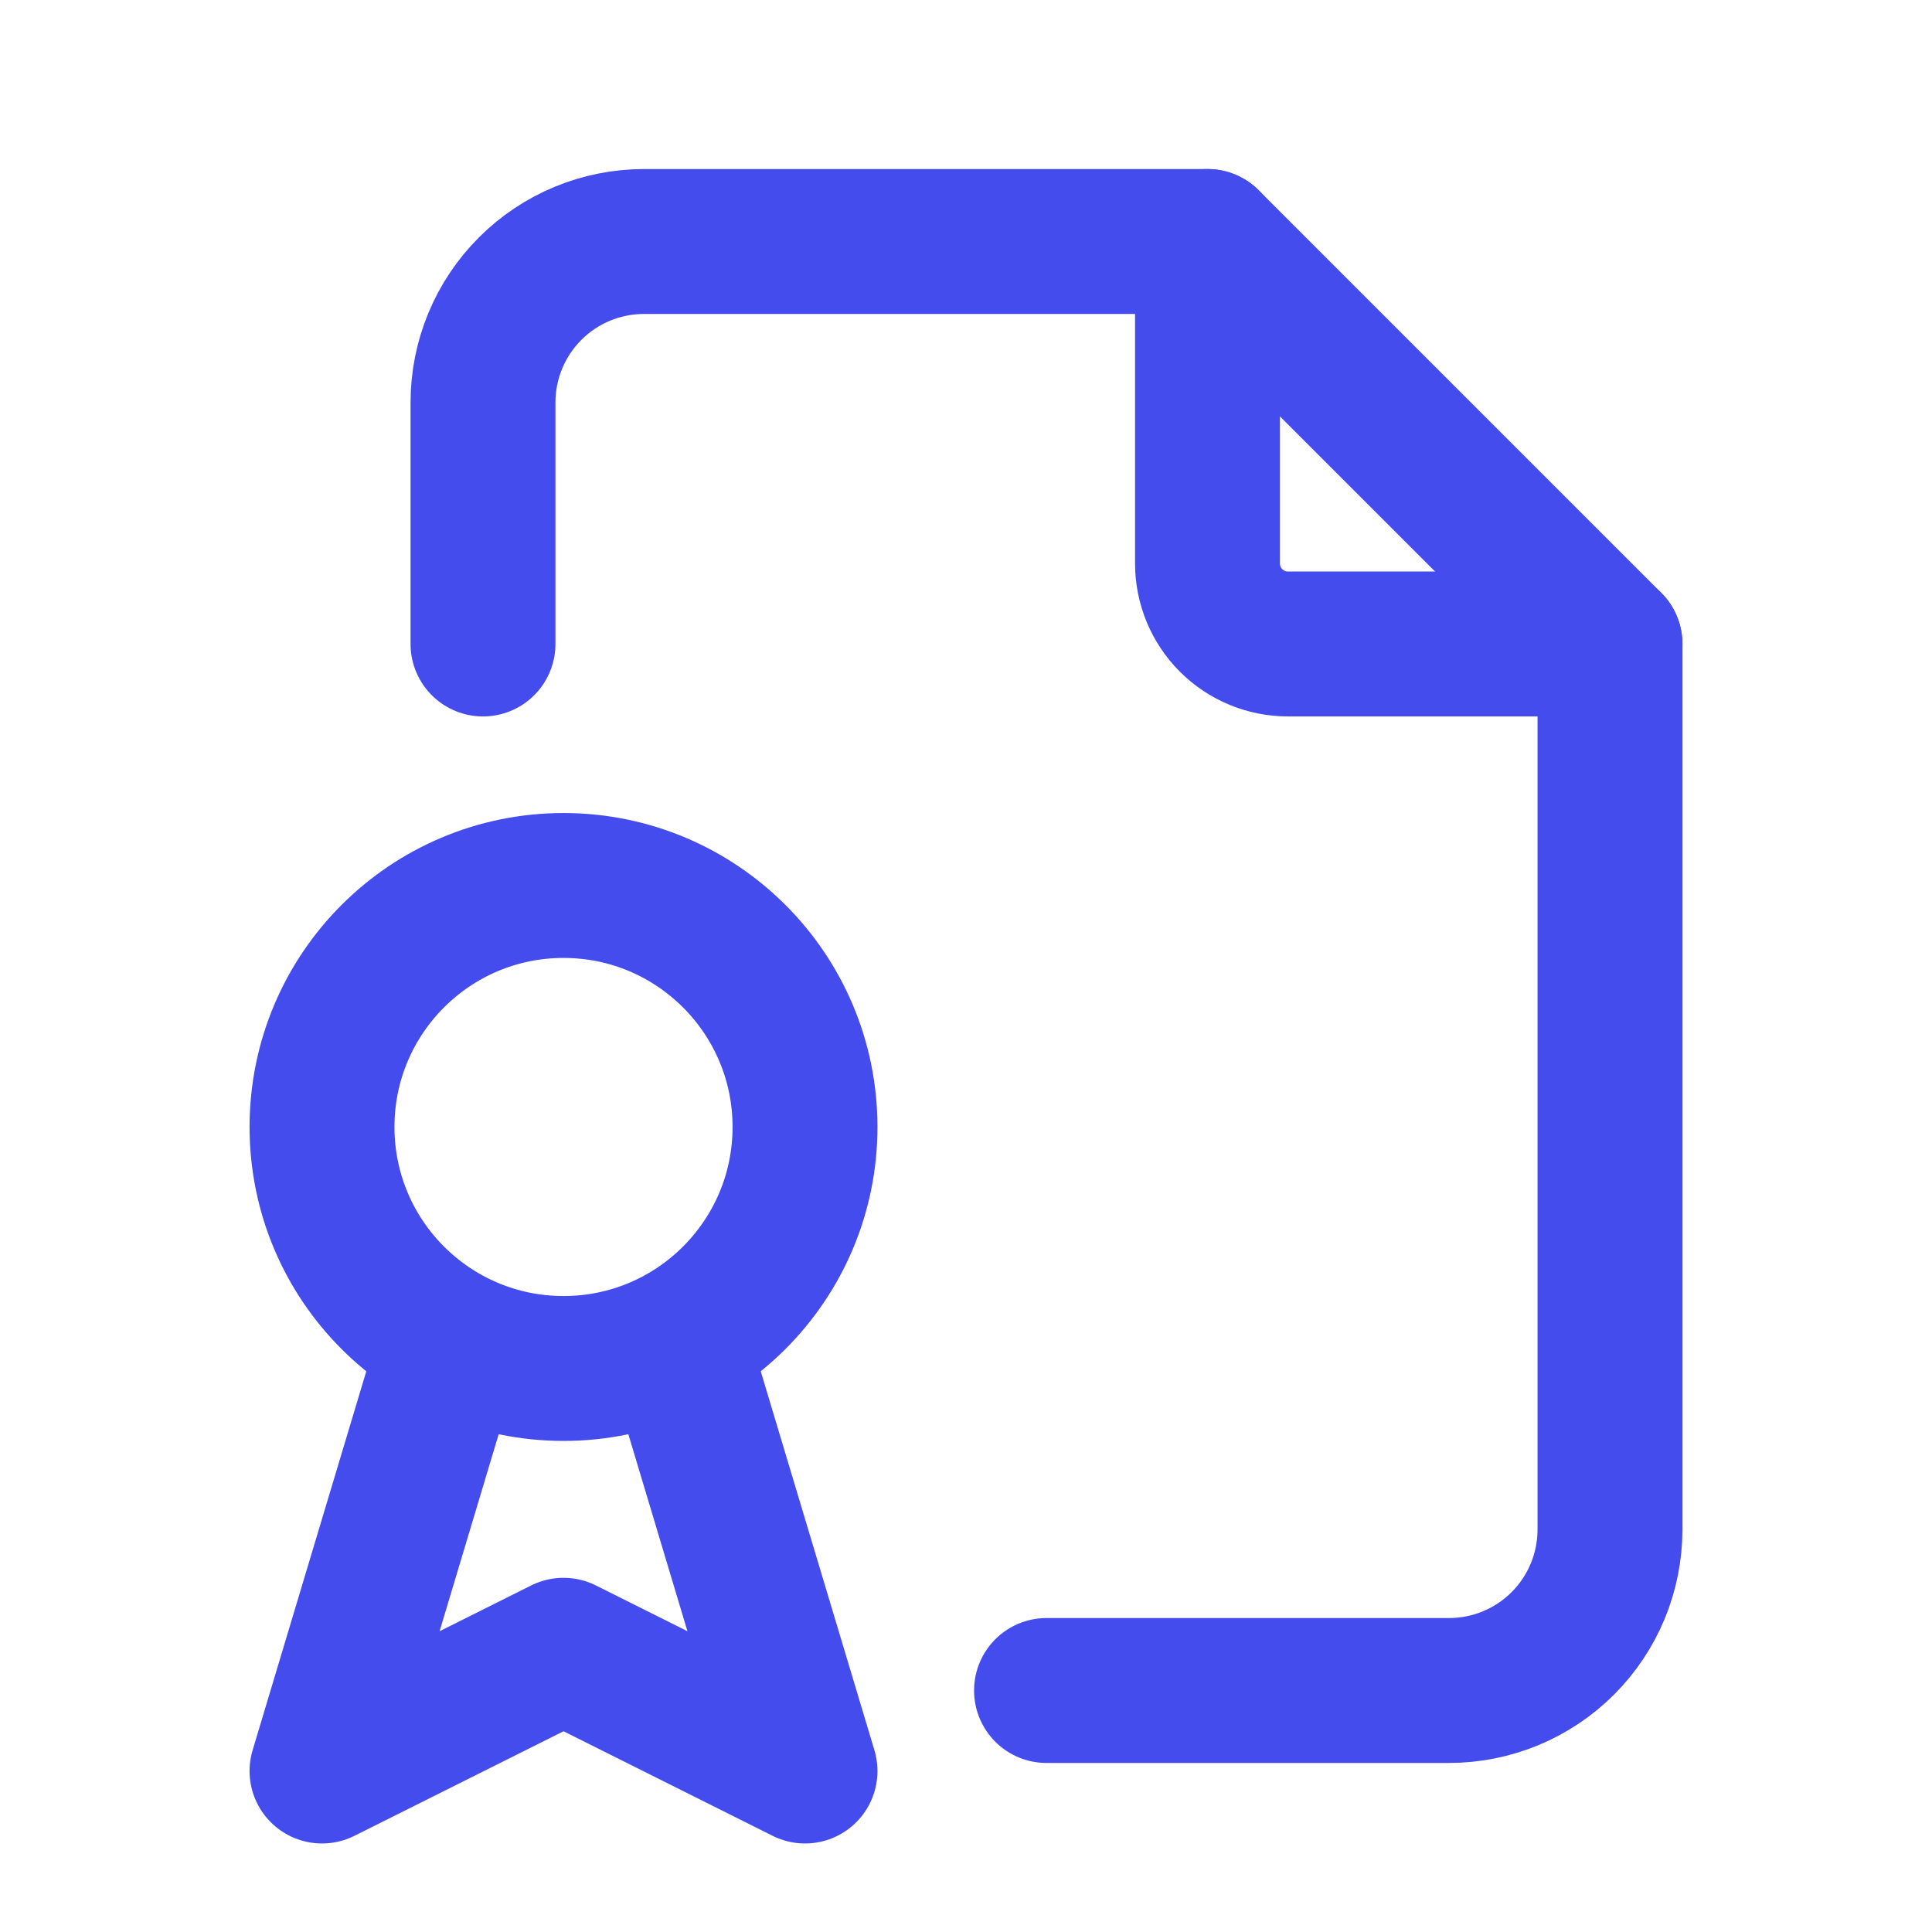
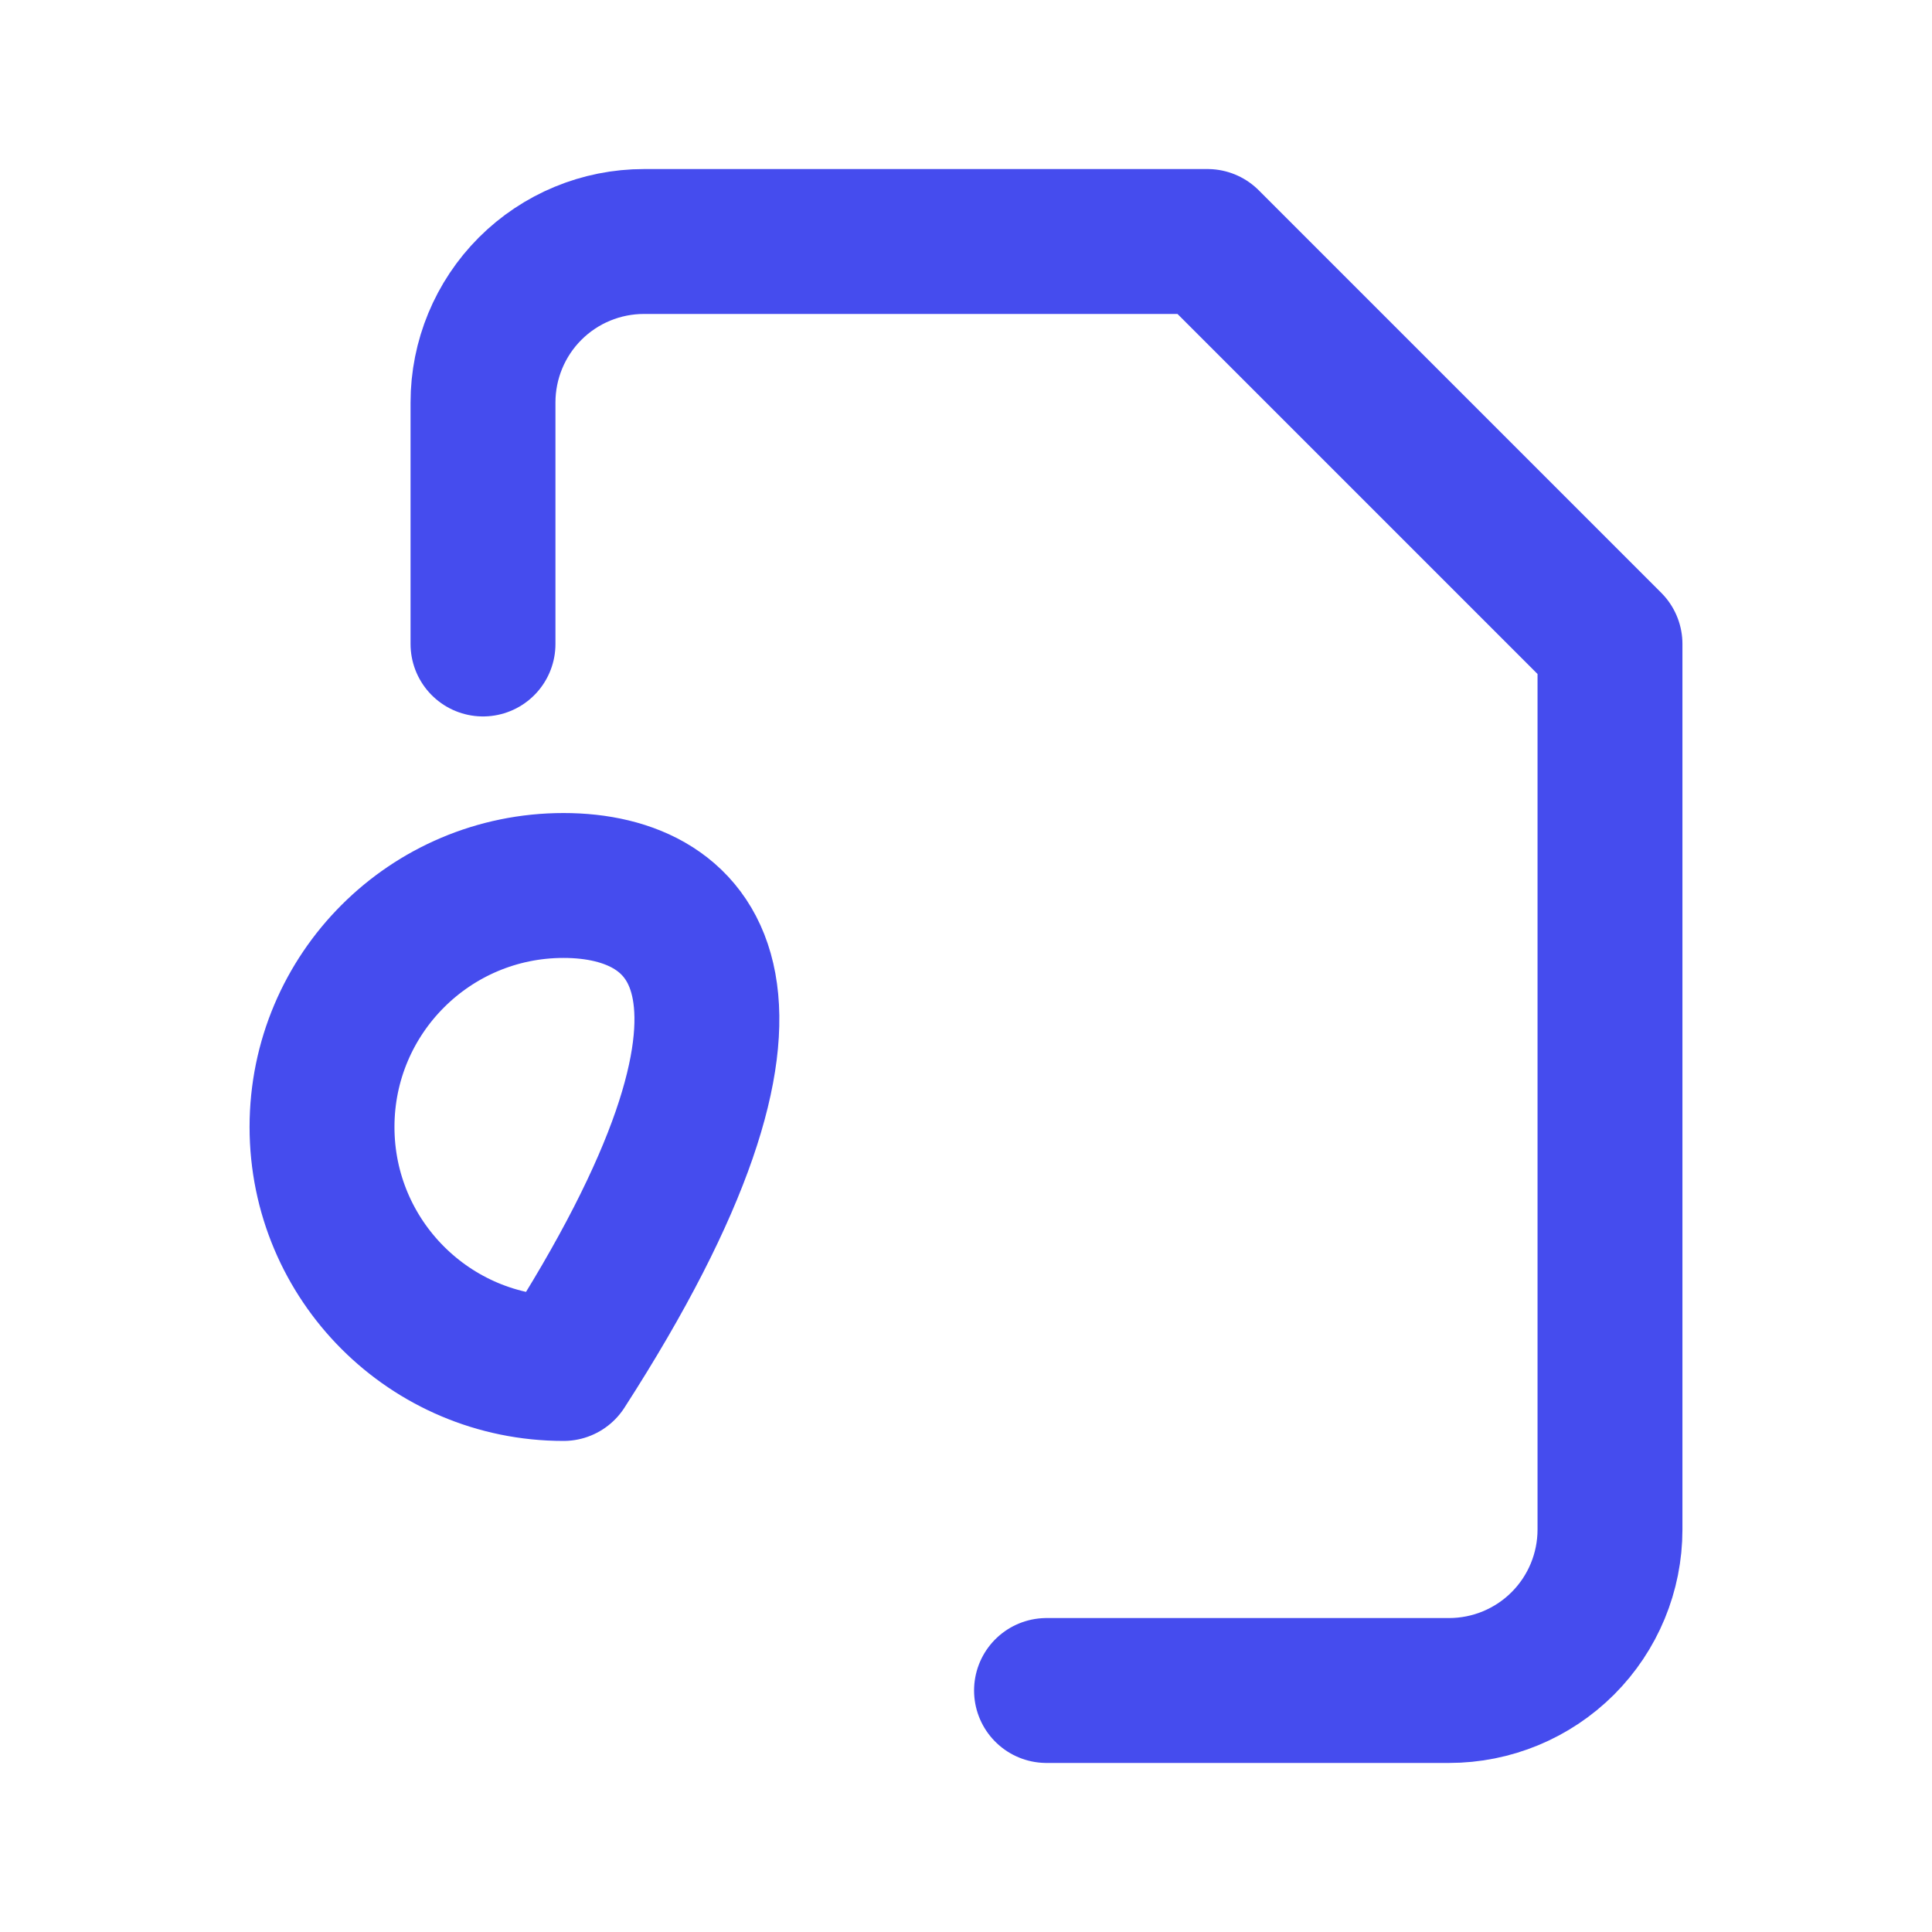
<svg xmlns="http://www.w3.org/2000/svg" width="40" height="40" viewBox="0 0 40 40" fill="none">
-   <path d="M25 5V11.667C25 12.109 25.176 12.533 25.488 12.845C25.801 13.158 26.225 13.333 26.667 13.333H33.333" stroke="#454CEE" stroke-width="3" stroke-linecap="round" stroke-linejoin="round" />
  <path d="M10 13.333V8.333C10 7.449 10.351 6.601 10.976 5.976C11.601 5.351 12.449 5 13.333 5H25L33.333 13.333V31.667C33.333 32.551 32.982 33.399 32.357 34.024C31.732 34.649 30.884 35 30 35H21.667" stroke="#454CEE" stroke-width="3" stroke-linecap="round" stroke-linejoin="round" />
-   <path d="M11.667 28.333C14.428 28.333 16.667 26.095 16.667 23.333C16.667 20.572 14.428 18.333 11.667 18.333C8.905 18.333 6.667 20.572 6.667 23.333C6.667 26.095 8.905 28.333 11.667 28.333Z" stroke="#454CEE" stroke-width="3" stroke-linecap="round" stroke-linejoin="round" />
-   <path d="M9.167 28.333L6.667 36.667L11.667 34.167L16.667 36.667L14.167 28.333" stroke="#454CEE" stroke-width="3" stroke-linecap="round" stroke-linejoin="round" />
+   <path d="M11.667 28.333C16.667 20.572 14.428 18.333 11.667 18.333C8.905 18.333 6.667 20.572 6.667 23.333C6.667 26.095 8.905 28.333 11.667 28.333Z" stroke="#454CEE" stroke-width="3" stroke-linecap="round" stroke-linejoin="round" />
</svg>